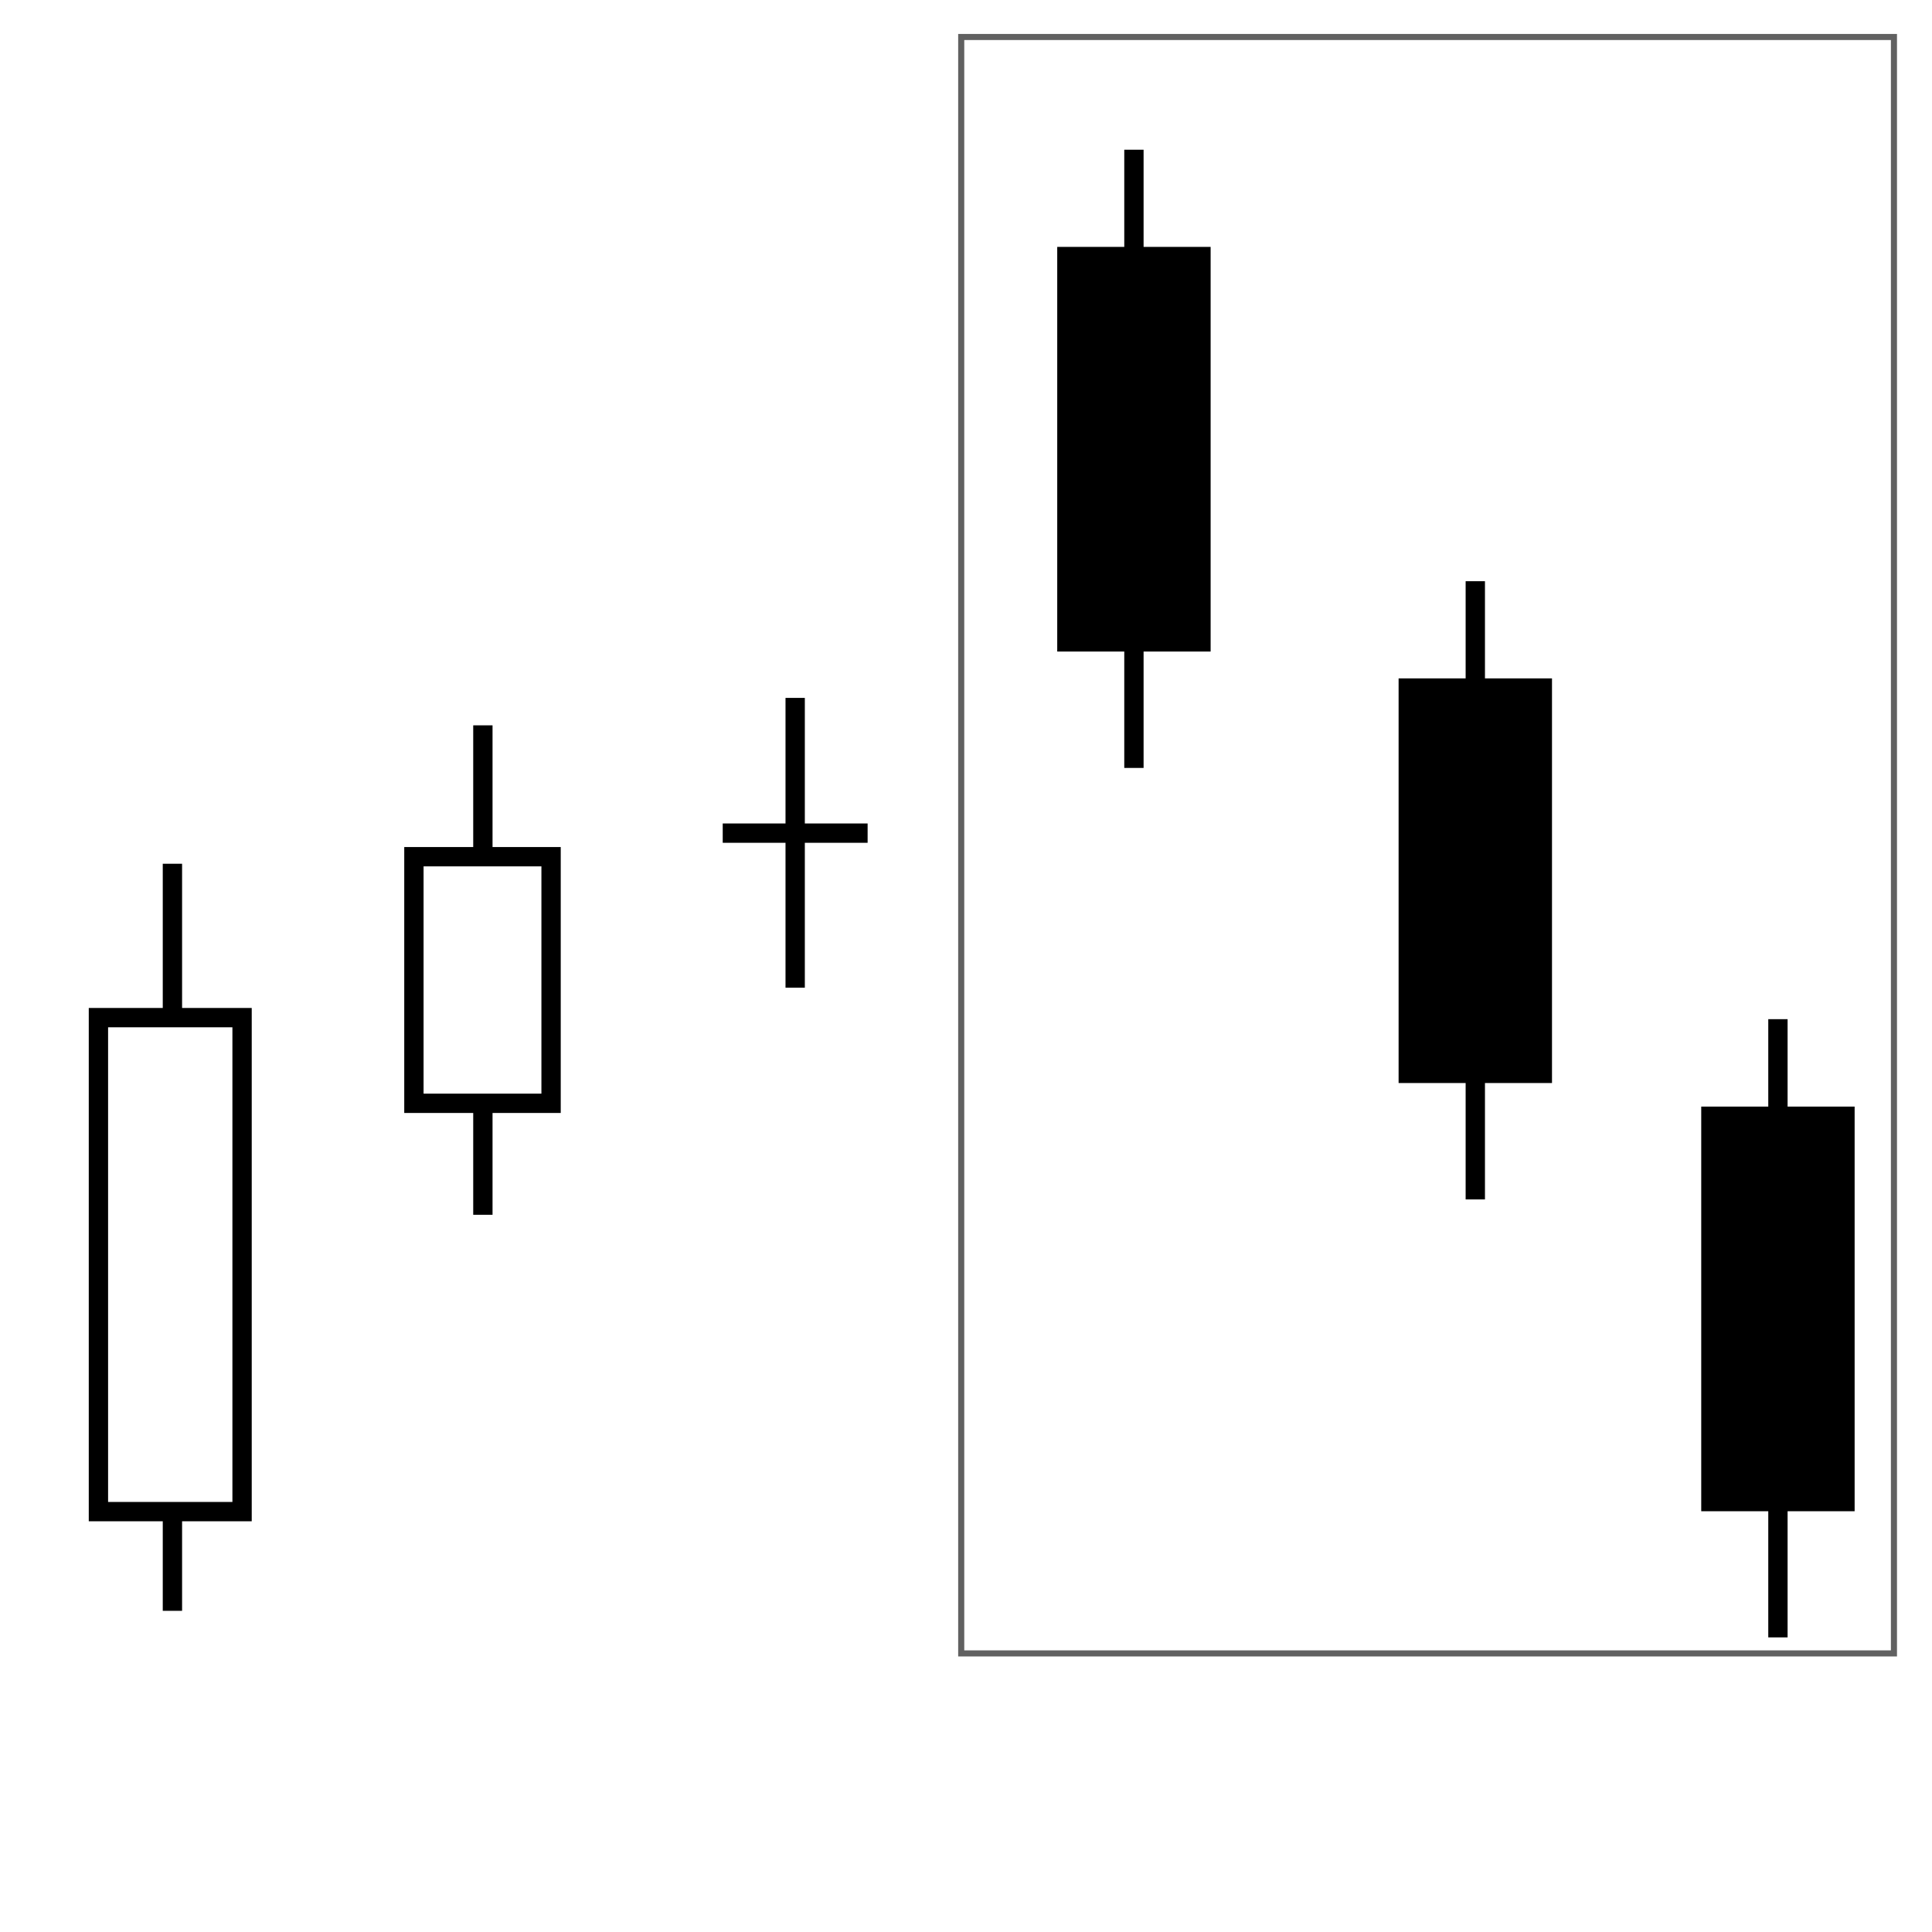
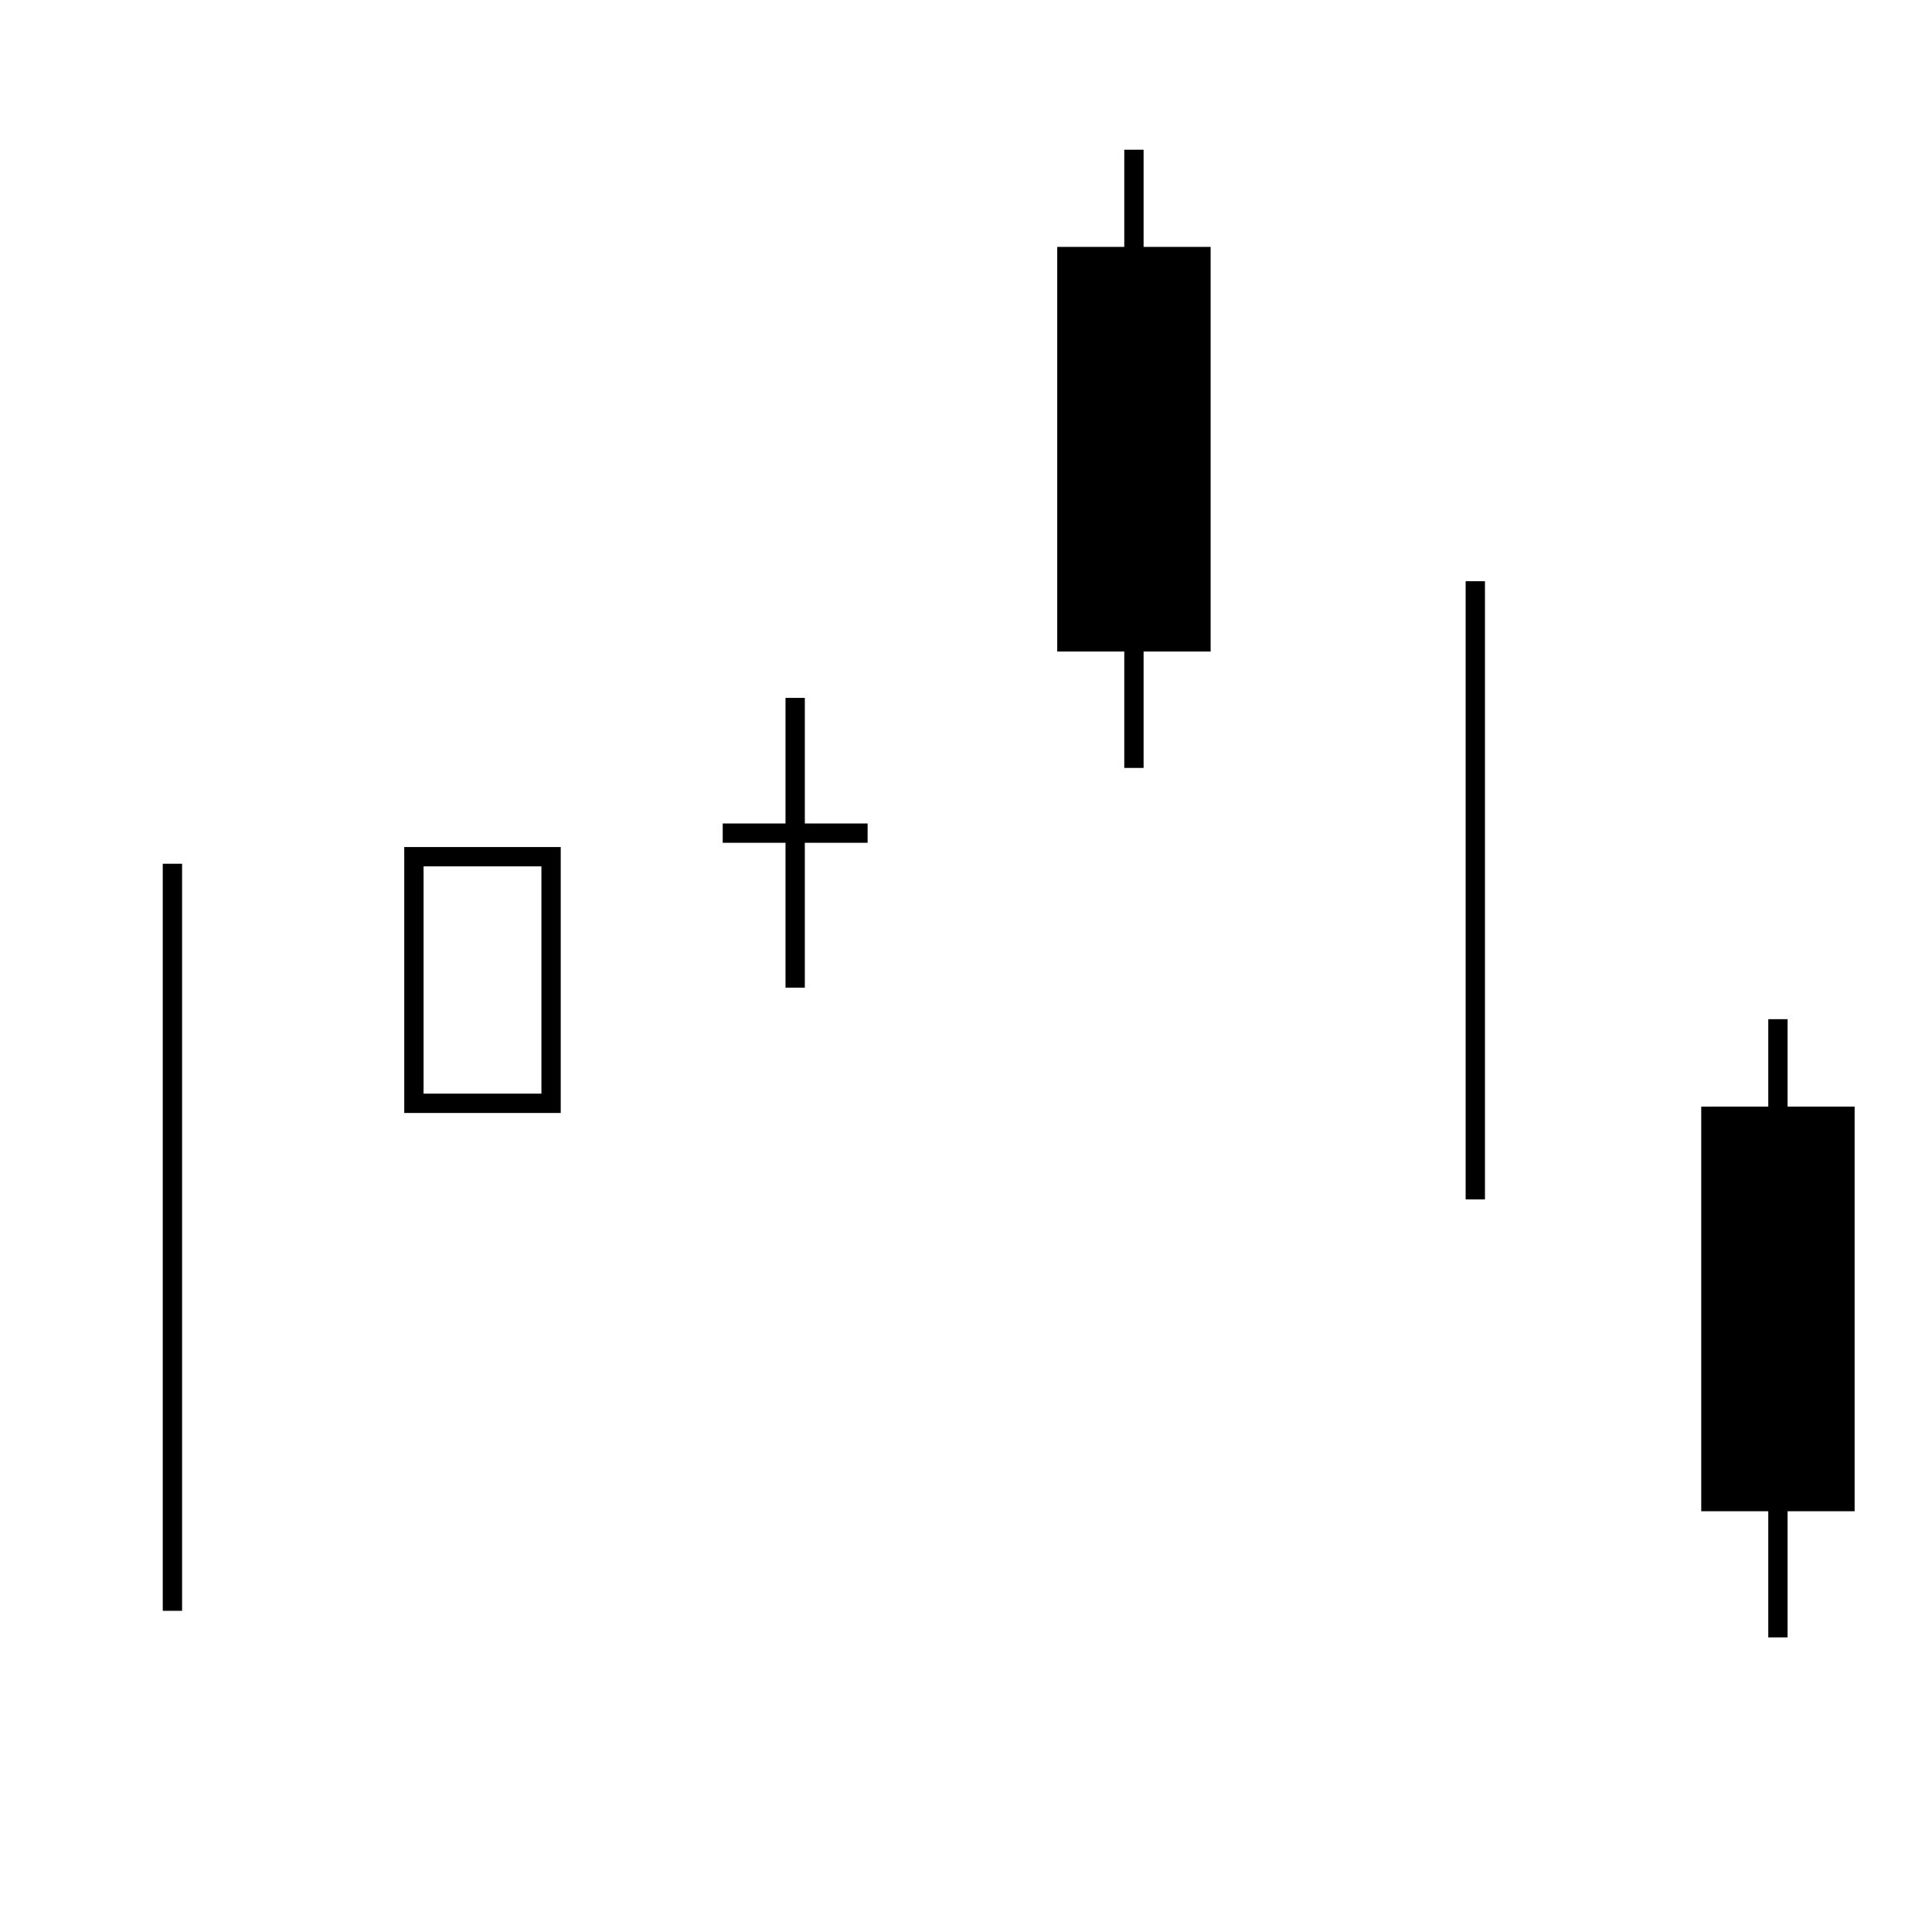
<svg xmlns="http://www.w3.org/2000/svg" id="svg6004" width="200.01" height="200.01" viewBox="0 0 200.01 200.01">
  <defs>
    <style>.cls-1,.cls-2,.cls-3{stroke:#000;stroke-width:2px;}.cls-2,.cls-4,.cls-5{fill:#fff;}.cls-4{stroke-width:0px;}.cls-5{stroke:rgba(0,0,0,.62);stroke-width:.63px;}.cls-3{fill:none;}</style>
  </defs>
  <g id="Layer_2">
-     <rect class="cls-4" width="200.01" height="200.01" />
-   </g>
+     </g>
  <g id="layer2">
-     <rect id="rect4156" class="cls-5" x="99.51" y="3.83" width="96.56" height="167.34" />
-   </g>
+     </g>
  <g id="layer1">
    <path id="path4267-9" class="cls-3" d="m117.39,15.5v64" />
    <rect id="rect4305-2" class="cls-1" x="110.45" y="26.56" width="13.88" height="39.89" />
    <path id="path4454" class="cls-3" d="m152.73,60.17v64" />
-     <rect id="rect4456" class="cls-1" x="145.79" y="71.23" width="13.88" height="39.89" />
    <path id="path4458" class="cls-3" d="m184.06,105.51v64" />
    <rect id="rect4460" class="cls-1" x="177.12" y="115.56" width="13.88" height="39.89" />
  </g>
  <g id="layer9">
-     <path id="path4267-3" class="cls-3" d="m49.99,125.76v-50.67" />
    <rect id="rect4305-5" class="cls-2" x="42.85" y="88.69" width="14.2" height="25.53" />
    <path id="path4269-9" class="cls-3" d="m17.85,166.76v-77.34" />
-     <rect id="rect4301-8" class="cls-2" x="10.19" y="105.35" width="14.87" height="51.14" />
    <path id="path4269" class="cls-3" d="m82.32,102.25v-30" />
    <path id="path4269-2" class="cls-3" d="m74.82,86.25h15" />
  </g>
</svg>